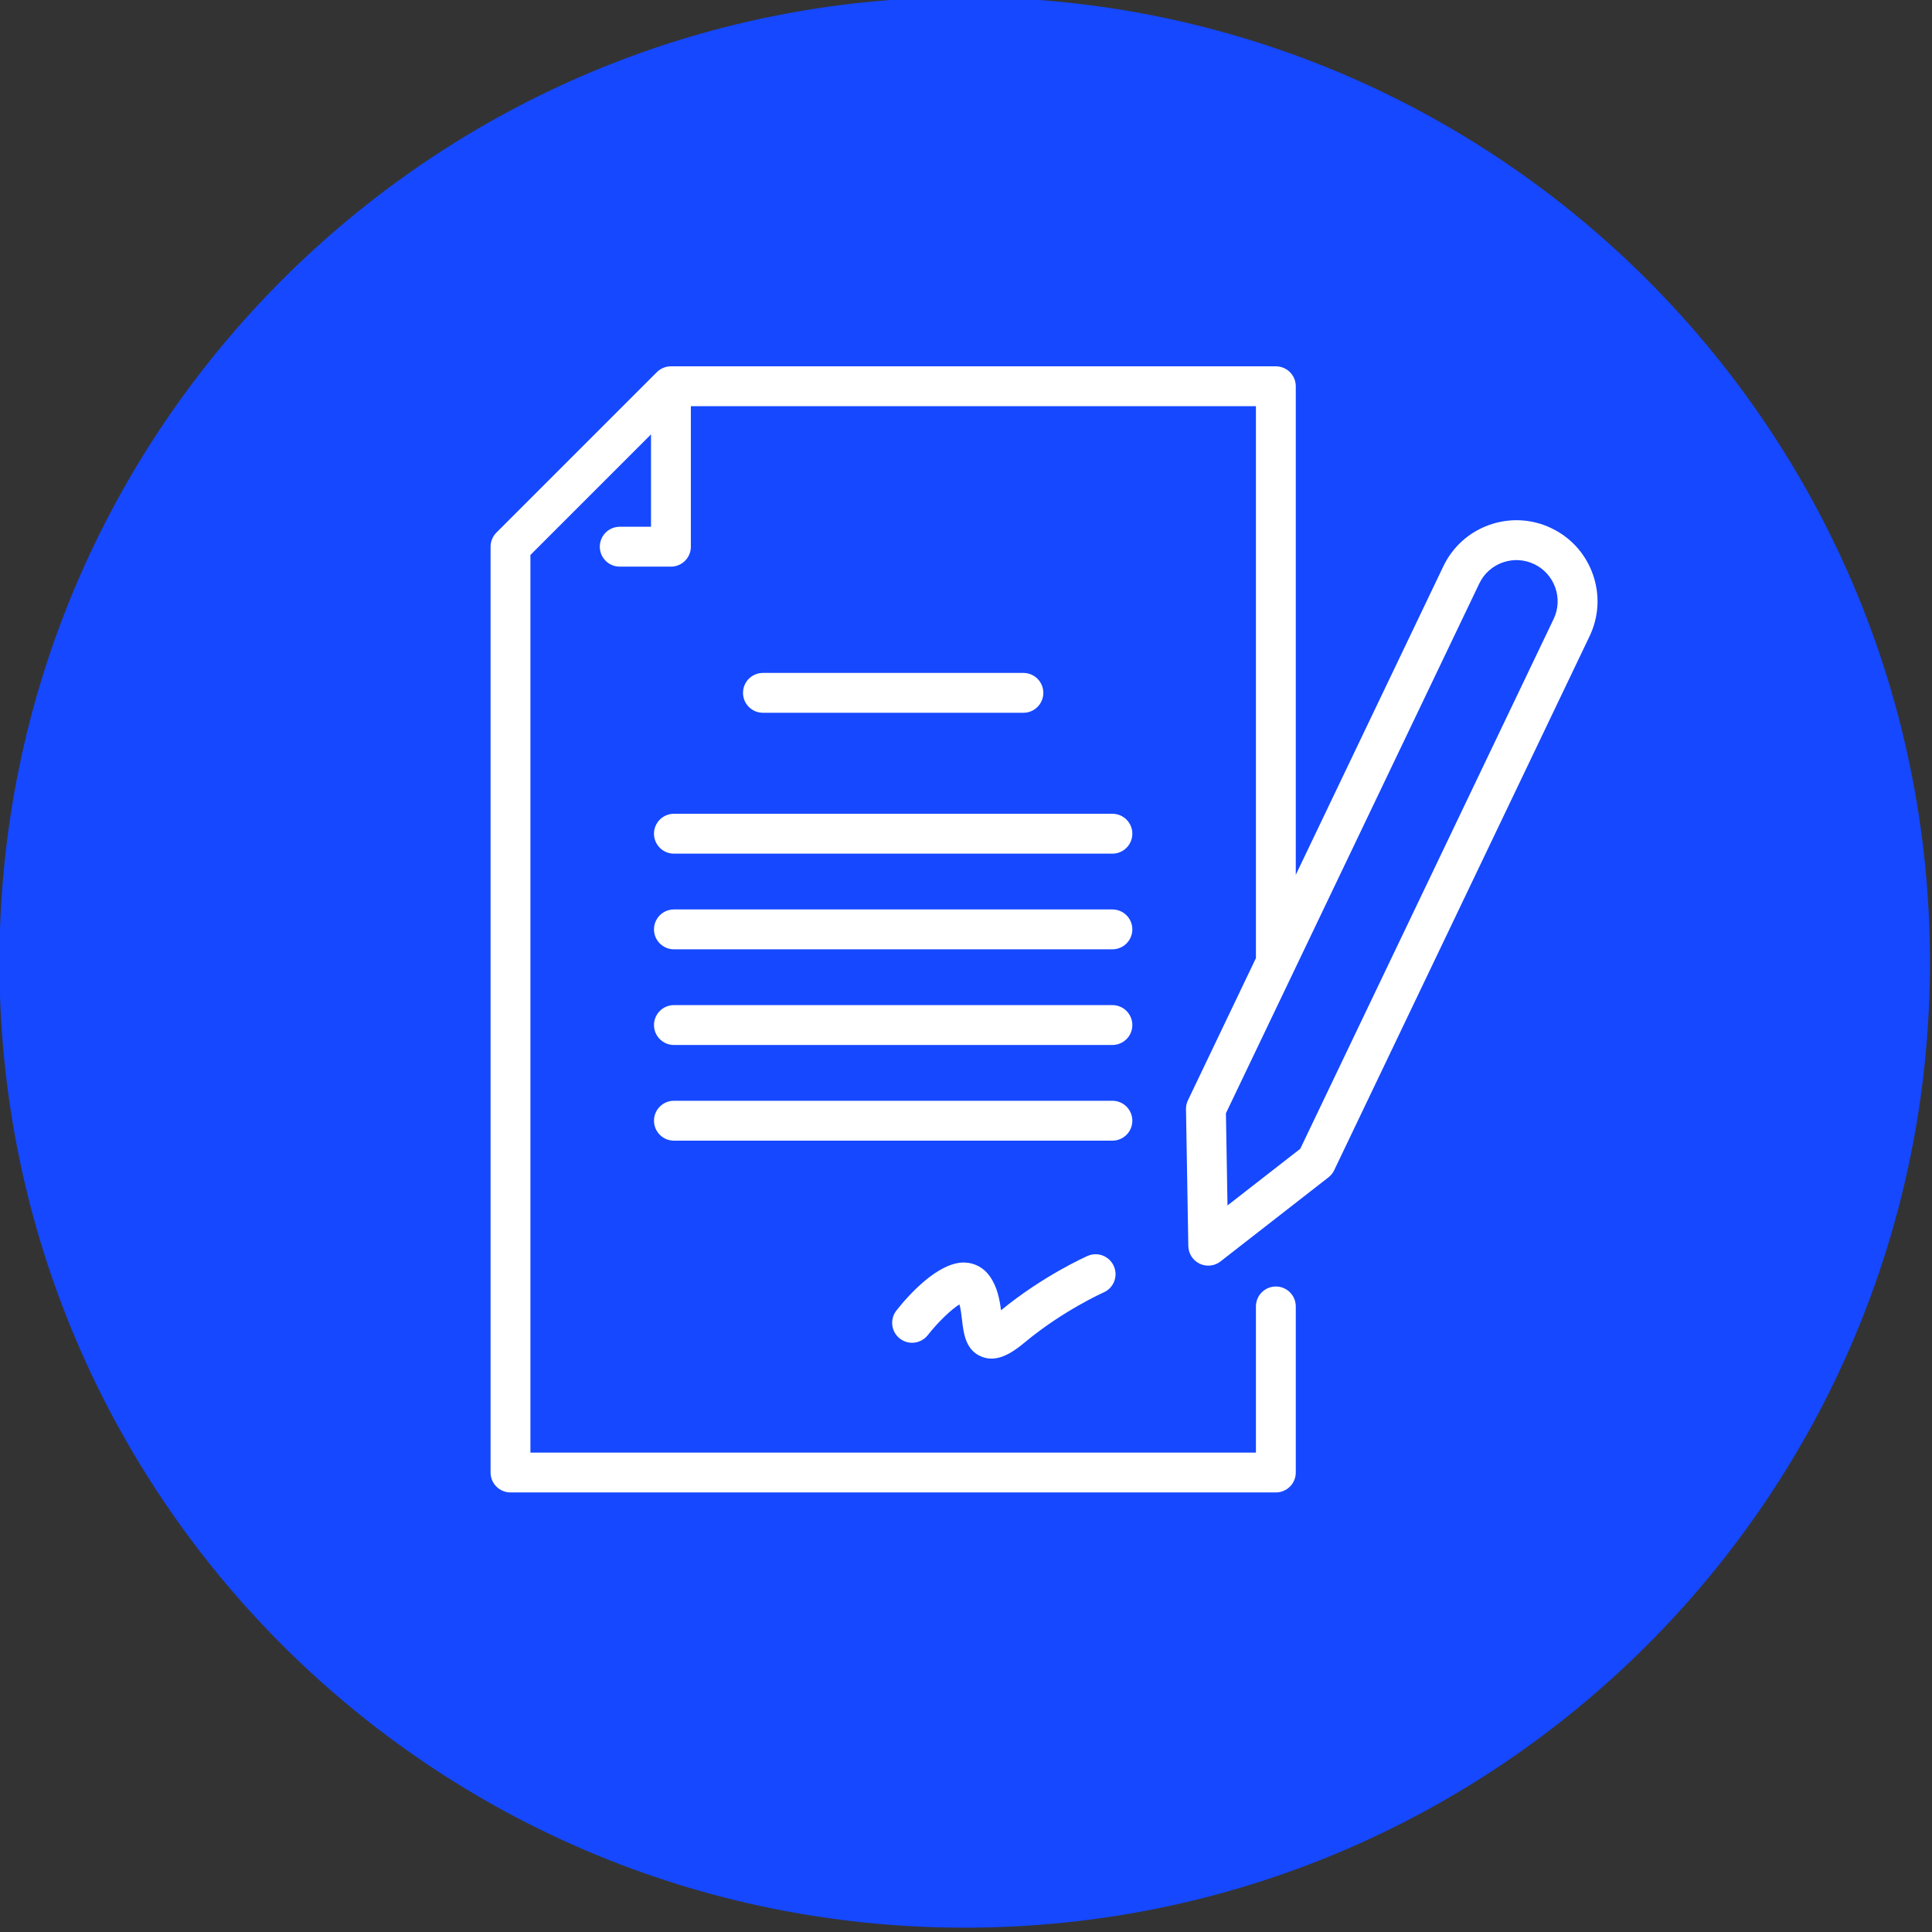
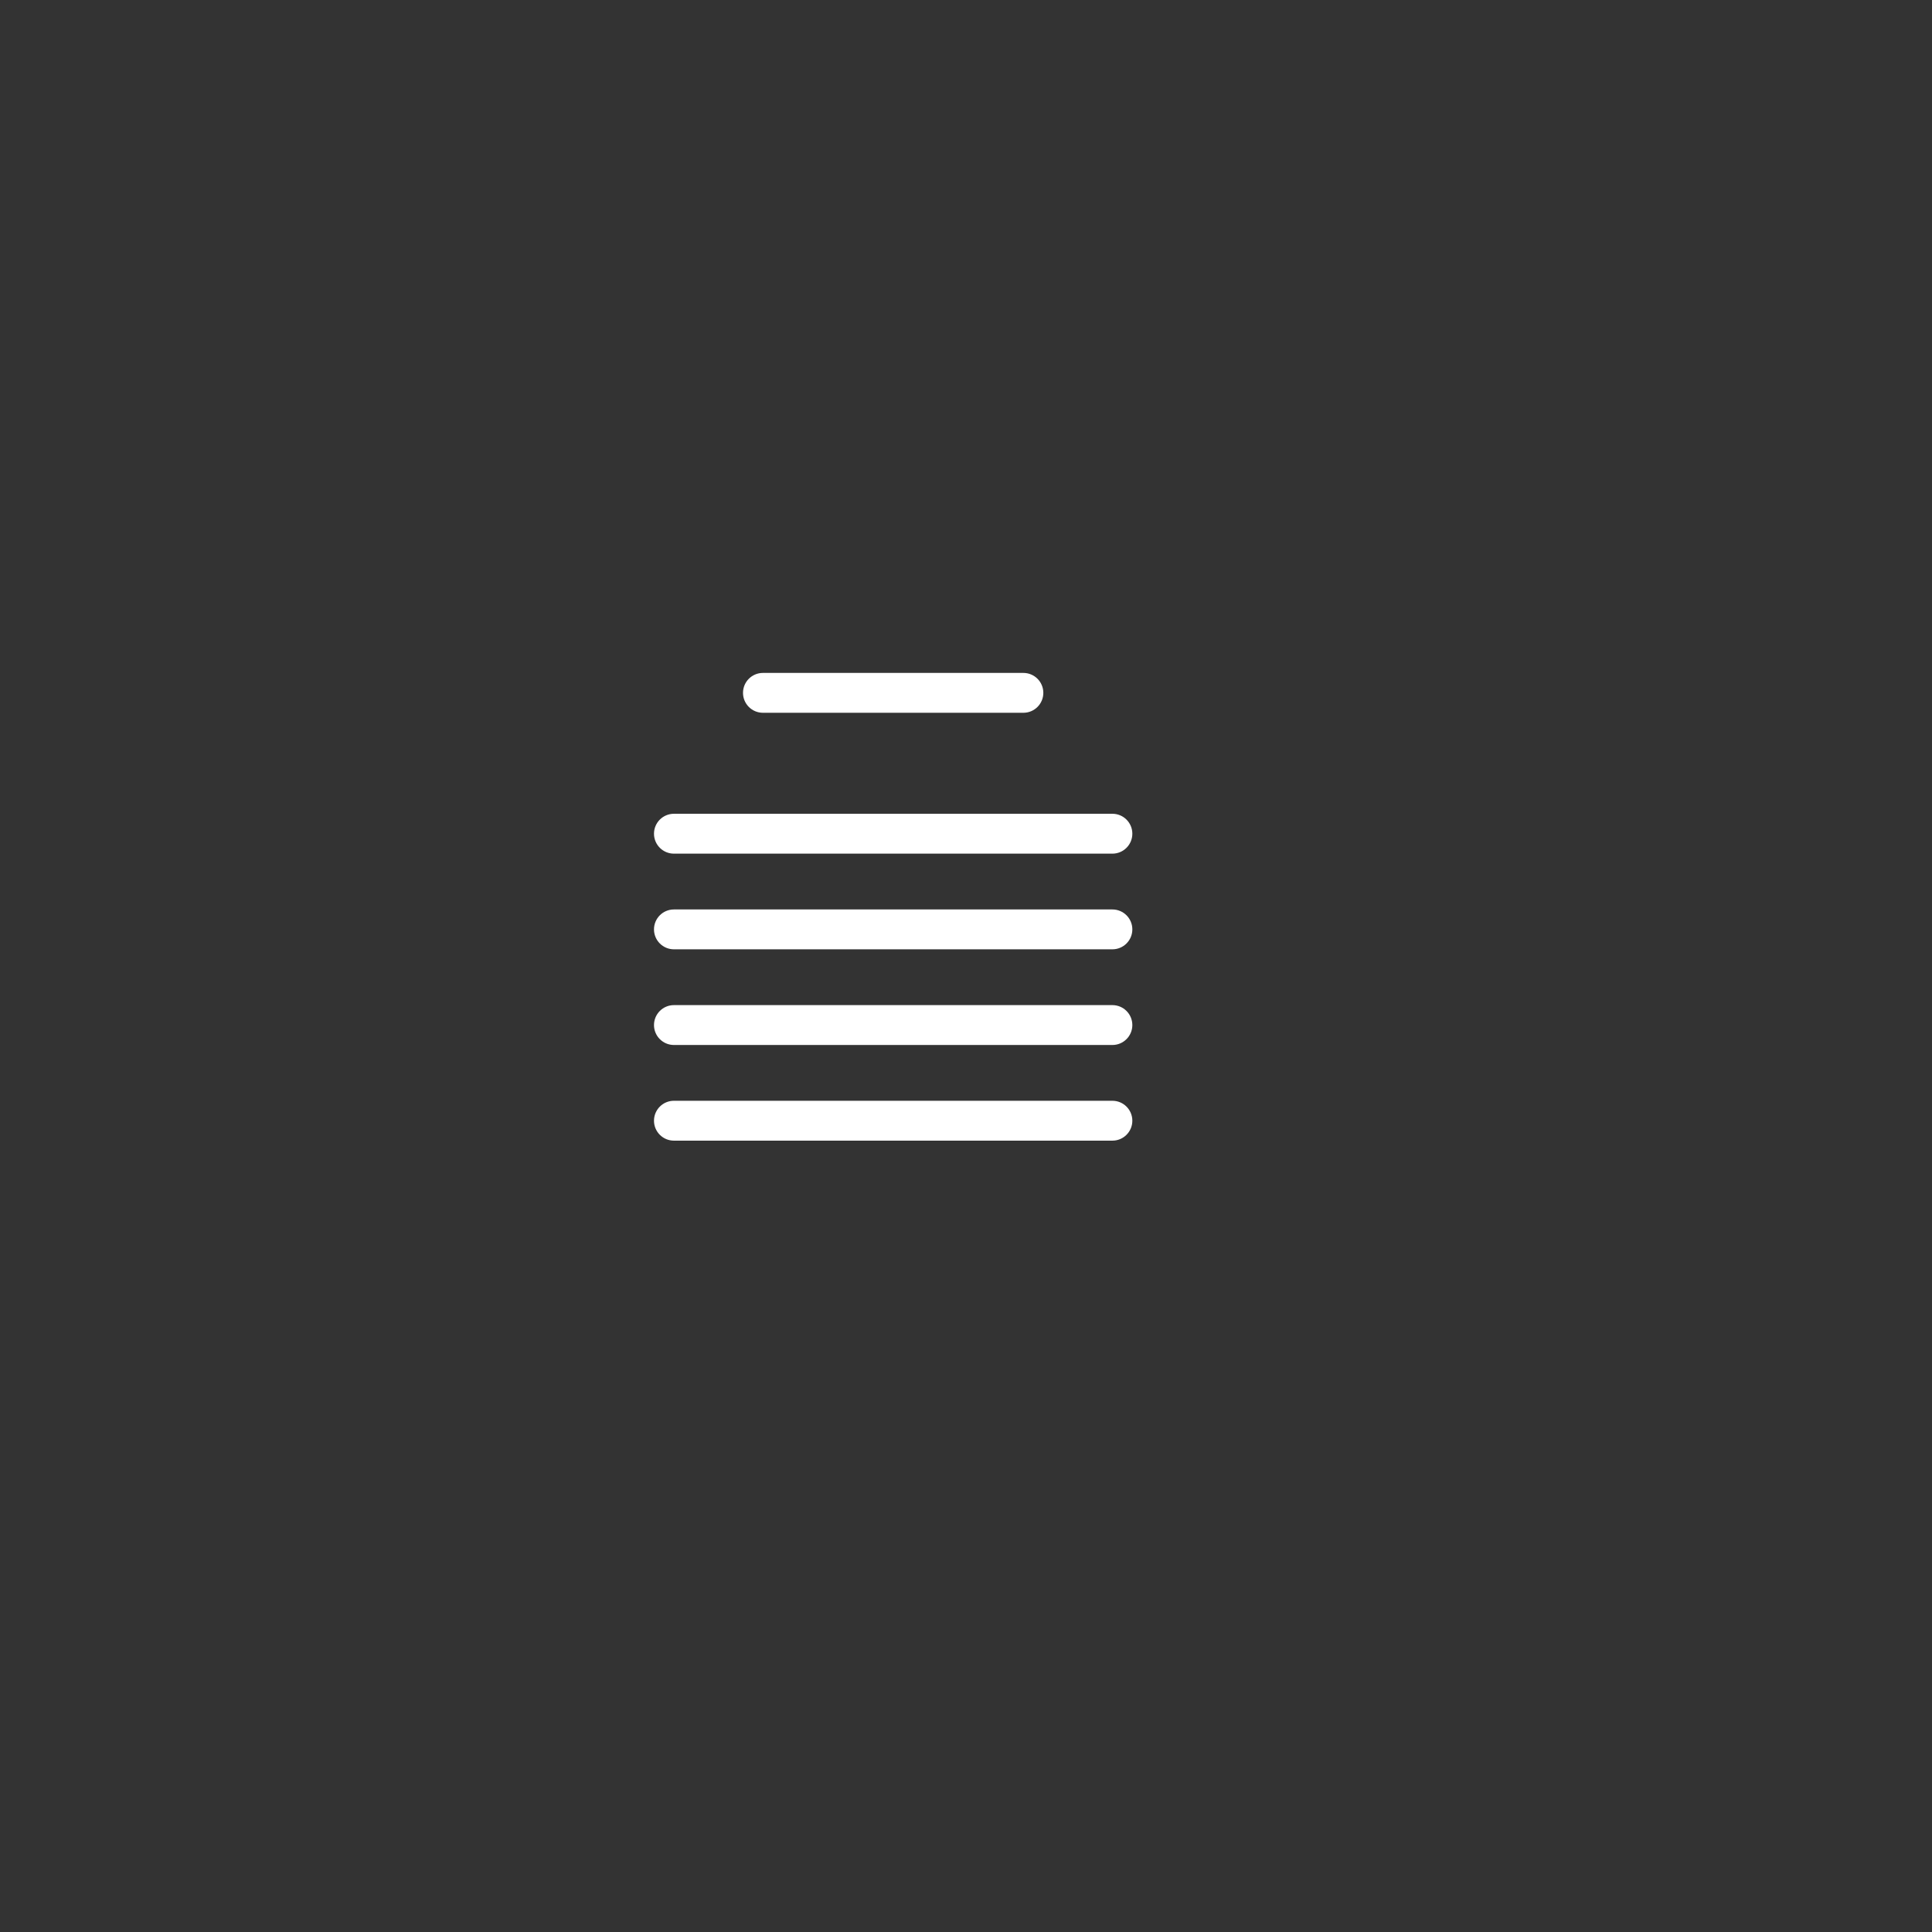
<svg xmlns="http://www.w3.org/2000/svg" width="100%" height="100%" viewBox="0 0 841 841" xml:space="preserve" style="fill-rule:evenodd;clip-rule:evenodd;stroke-linejoin:round;stroke-miterlimit:2;">
  <rect x="0" y="0" width="841" height="841" fill="#333333" stroke="none" />
  <g transform="matrix(1,0,0,1,-6115.628,-31202.367)">
    <g transform="matrix(8.333,0,0,8.333,0,0)">
      <g transform="matrix(0,-1,-1,0,784.299,3744.285)">
-         <path d="M-50.424,-50.424C-78.272,-50.424 -100.847,-27.849 -100.847,0C-100.847,27.848 -78.272,50.424 -50.424,50.424C-22.576,50.424 0,27.848 0,0C0,-27.849 -22.576,-50.424 -50.424,-50.424" style="fill:rgb(21,72,255);fill-rule:nonzero;" />
-       </g>
+         </g>
    </g>
    <g transform="matrix(8.333,0,0,8.333,0,0)">
      <g transform="matrix(1,0,0,1,787.364,3779.586)">
        <path d="M0,2.082C0.576,2.082 1.042,1.616 1.042,1.041C1.042,0.466 0.576,0 0,0L-13.605,0C-14.18,0 -14.646,0.466 -14.646,1.041C-14.646,1.616 -14.18,2.082 -13.605,2.082L0,2.082Z" style="fill:white;fill-rule:nonzero;" />
      </g>
    </g>
    <g transform="matrix(8.333,0,0,8.333,0,0)">
      <g transform="matrix(1,0,0,1,792.015,3789.027)">
        <path d="M0,-2.083L-22.906,-2.083C-23.481,-2.083 -23.947,-1.617 -23.947,-1.042C-23.947,-0.467 -23.481,0 -22.906,0L0,0C0.575,0 1.041,-0.467 1.041,-1.042C1.041,-1.617 0.575,-2.083 0,-2.083" style="fill:white;fill-rule:nonzero;" />
      </g>
    </g>
    <g transform="matrix(8.333,0,0,8.333,0,0)">
      <g transform="matrix(1,0,0,1,792.015,3794.024)">
        <path d="M0,-2.082L-22.906,-2.082C-23.481,-2.082 -23.947,-1.616 -23.947,-1.041C-23.947,-0.466 -23.481,0 -22.906,0L0,0C0.575,0 1.041,-0.466 1.041,-1.041C1.041,-1.616 0.575,-2.082 0,-2.082" style="fill:white;fill-rule:nonzero;" />
      </g>
    </g>
    <g transform="matrix(8.333,0,0,8.333,0,0)">
      <g transform="matrix(1,0,0,1,792.015,3799.022)">
        <path d="M0,-2.083L-22.906,-2.083C-23.481,-2.083 -23.947,-1.616 -23.947,-1.041C-23.947,-0.467 -23.481,0 -22.906,0L0,0C0.575,0 1.041,-0.467 1.041,-1.041C1.041,-1.616 0.575,-2.083 0,-2.083" style="fill:white;fill-rule:nonzero;" />
      </g>
    </g>
    <g transform="matrix(8.333,0,0,8.333,0,0)">
      <g transform="matrix(1,0,0,1,793.056,3802.977)">
        <path d="M0,0.001C0,-0.574 -0.466,-1.041 -1.041,-1.041L-23.947,-1.041C-24.522,-1.041 -24.988,-0.574 -24.988,0.001C-24.988,0.576 -24.522,1.042 -23.947,1.042L-1.041,1.042C-0.466,1.042 0,0.576 0,0.001" style="fill:white;fill-rule:nonzero;" />
      </g>
    </g>
    <g transform="matrix(8.333,0,0,8.333,0,0)">
      <g transform="matrix(1,0,0,1,790.718,3815.171)">
-         <path d="M0,-5.129C-0.095,-5.087 -2.324,-4.096 -4.522,-2.29C-4.594,-2.856 -4.715,-3.508 -5.105,-4.062C-5.424,-4.515 -5.899,-4.773 -6.44,-4.786C-7.825,-4.806 -9.39,-3.042 -9.988,-2.275C-10.342,-1.821 -10.26,-1.167 -9.807,-0.813C-9.352,-0.459 -8.699,-0.541 -8.345,-0.995C-7.825,-1.662 -7.118,-2.339 -6.694,-2.599C-6.626,-2.362 -6.59,-2.051 -6.559,-1.785C-6.476,-1.079 -6.373,-0.201 -5.535,0.134C-5.363,0.203 -5.191,0.234 -5.021,0.234C-4.398,0.234 -3.802,-0.179 -3.283,-0.612C-1.291,-2.272 0.818,-3.214 0.839,-3.223C1.365,-3.456 1.604,-4.07 1.372,-4.596C1.14,-5.122 0.525,-5.363 0,-5.129" style="fill:white;fill-rule:nonzero;" />
-       </g>
+         </g>
    </g>
    <g transform="matrix(8.333,0,0,8.333,0,0)">
      <g transform="matrix(1,0,0,1,815.062,3809.193)">
-         <path d="M0,-32.42L-13.234,-4.749L-17.035,-1.789L-17.117,-6.606L-3.883,-34.276C-3.635,-34.795 -3.2,-35.186 -2.658,-35.377C-2.115,-35.568 -1.532,-35.537 -1.013,-35.289C-0.495,-35.041 -0.104,-34.606 0.087,-34.064C0.279,-33.522 0.248,-32.938 0,-32.42M2.051,-34.757C1.674,-35.824 0.905,-36.68 -0.115,-37.167C-1.135,-37.656 -2.283,-37.717 -3.351,-37.341C-4.418,-36.965 -5.273,-36.195 -5.761,-35.175L-13.468,-19.061L-13.468,-44.582C-13.468,-45.157 -13.934,-45.623 -14.509,-45.623L-46.109,-45.623C-46.385,-45.623 -46.649,-45.513 -46.845,-45.318L-55.226,-36.937C-55.422,-36.741 -55.531,-36.476 -55.531,-36.2L-55.531,12.162C-55.531,12.737 -55.065,13.203 -54.49,13.203L-14.509,13.203C-13.934,13.203 -13.468,12.737 -13.468,12.162L-13.468,3.486C-13.468,2.911 -13.934,2.445 -14.509,2.445C-15.084,2.445 -15.55,2.911 -15.55,3.486L-15.55,11.121L-53.449,11.121L-53.449,-35.769L-47.15,-42.068L-47.15,-37.242L-48.784,-37.242C-49.359,-37.242 -49.825,-36.775 -49.825,-36.2C-49.825,-35.625 -49.359,-35.159 -48.784,-35.159L-46.109,-35.159C-45.534,-35.159 -45.068,-35.625 -45.068,-36.2L-45.068,-43.541L-15.55,-43.541L-15.55,-14.708L-19.101,-7.283C-19.171,-7.137 -19.206,-6.977 -19.203,-6.816L-19.082,0.331C-19.075,0.726 -18.846,1.083 -18.49,1.253C-18.347,1.322 -18.194,1.355 -18.041,1.355C-17.813,1.355 -17.587,1.281 -17.401,1.136L-11.761,-3.257C-11.634,-3.356 -11.531,-3.483 -11.462,-3.629L1.878,-31.522C2.366,-32.542 2.428,-33.691 2.051,-34.757" style="fill:white;fill-rule:nonzero;" />
-       </g>
+         </g>
    </g>
  </g>
</svg>